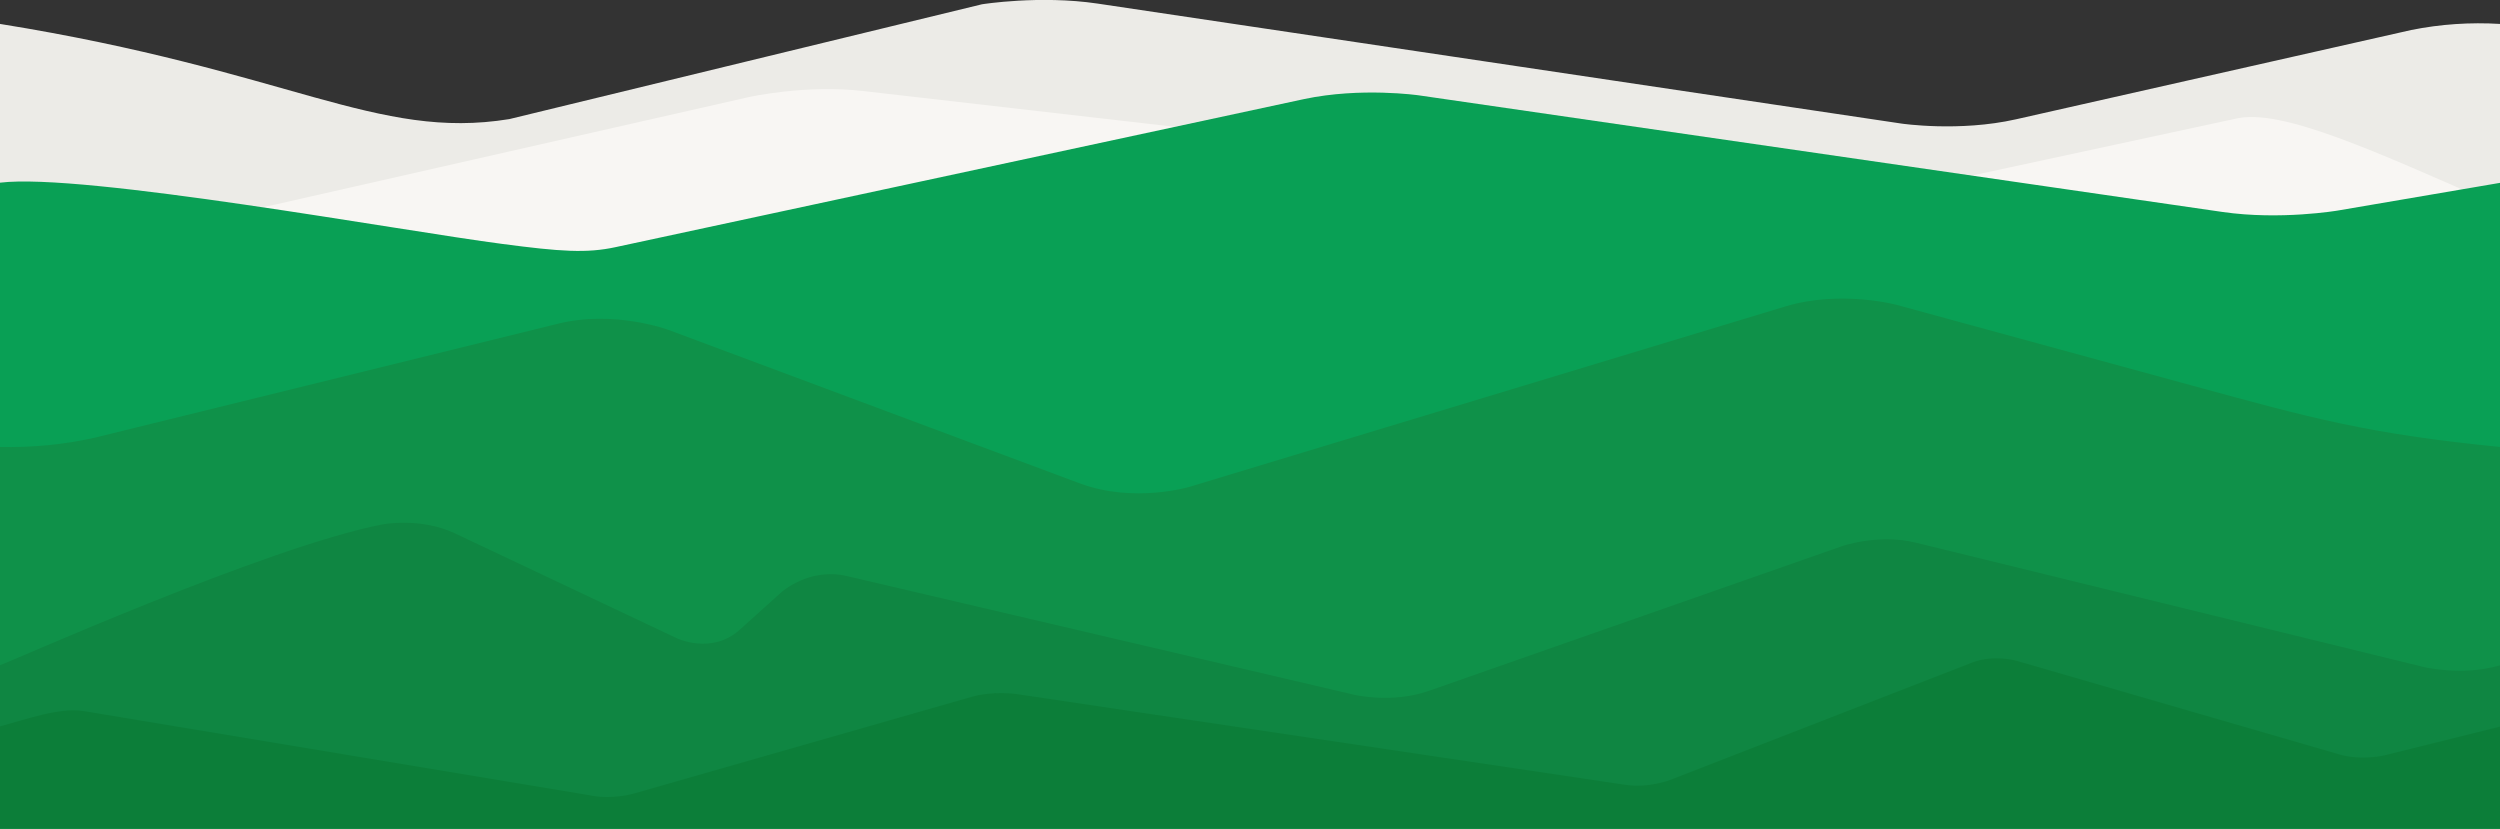
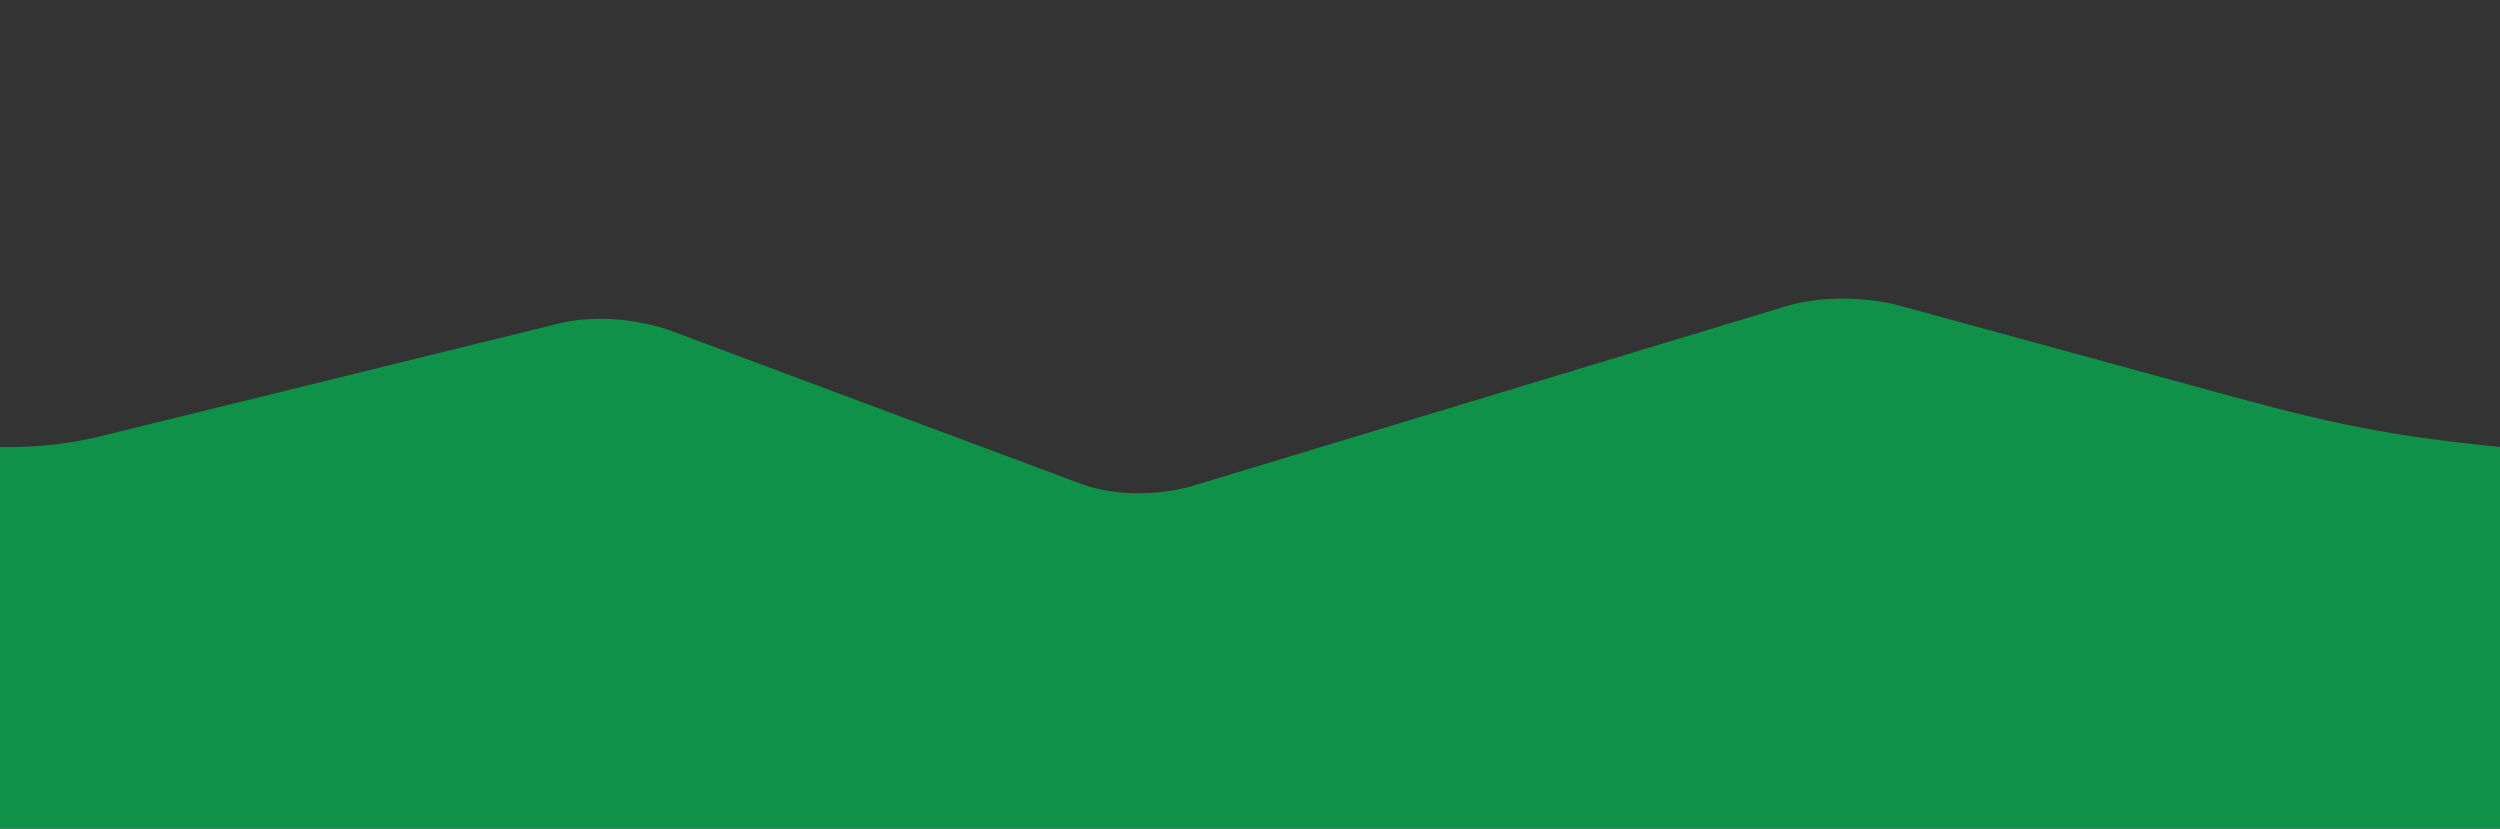
<svg xmlns="http://www.w3.org/2000/svg" version="1.1" id="Layer_1" x="0px" y="0px" width="1400px" height="464px" viewBox="0 0 1400 464" style="enable-background:new 0 0 1400 464;" xml:space="preserve">
  <rect x="0" y="0" width="1400" height="464" fill="#333333" stroke="none" />
  <style type="text/css">
	.st0{fill:#ECEBE7;}
	.st1{fill:#F8F6F3;}
	.st2{fill:#09A055;}
	.st3{fill:#0F9149;}
	.st4{fill:#0F8642;}
	.st5{fill:#0C7E39;}
</style>
  <g>
-     <path class="st0" d="M0,464h1400V13.4c-16.6-1-33.3,0.1-49.7,3.4l-221.3,50c-31.9,7.2-64.2,2.4-64.2,2.4L614.6,2   c-32.4-4.8-64.7,0.4-64.7,0.4L285.2,66.7C210.8,78.8,162.2,39.5,0,13.4V464z" />
-     <path class="st1" d="M0,105l89.8,11.3c0,0,32.2,5.5,64.1-1.7l265.3-60.2c0,0,31.9-7.2,64.4-3.4L999,110.2c0,0,32.6,3.7,64.5-3.1   l188.3-40.6c25.6-6.2,78.6,18.4,148.2,48.9V464H0V105z" />
-     <path class="st2" d="M0,464h1400V102.4l-90.8,15.5c0,0-32.2,5.5-64.6,0.8l-450-65.3c0,0-32.4-4.7-64.4,2.1l-385.5,82.9   c-16.1,3.5-30.9,2.5-63.4-1.8C225.6,129.4,46.2,96.6,0,102.3V464z" />
    <path class="st3" d="M1400,250.3c-74.3-7.4-105.1-16-172.5-34.4l-165.1-45.1c0,0-31.4-8.6-62.6,0.8l-333.6,101   c0,0-31.1,9.4-61.5-1.9l-230.2-85.9c0,0-30.4-11.4-62.1-3.5L53.1,245.1c-17.4,3.9-35.2,5.6-53.1,5.2V464h1400V250.3z" />
-     <path class="st4" d="M0,372.5c2-0.2,149.1-66.2,214-78.8c0,0,21.4-4.2,40.8,5l124.4,58.8c0,0,19.4,9.2,35-4.8l23.3-21   c0,0,15.6-14.1,36.8-9.1l284.2,66.5c0,0,21.2,5,41.6-2.2l231.3-81c0,0,20.4-7.2,41.5-2l284.3,69.6c0,0,21.1,5.2,42-0.7l0.9-0.2V464   H0V372.5z" />
-     <path class="st5" d="M1400,406.9l-64.7,16.1c0,0-12.7,3.1-25.2-0.5l-181-52.5c0,0-12.5-3.6-24.6,1l-169.3,65.8c0,0-12.1,4.7-25,2.7   l-340.8-50.8c0,0-13-2-25.5,1.6l-189.3,54.2c0,0-12.5,3.6-25.3,0.7l-282.5-47c-13.3-2.2-32.4,4.7-46.8,8.6V464h1400V406.9z" />
  </g>
</svg>